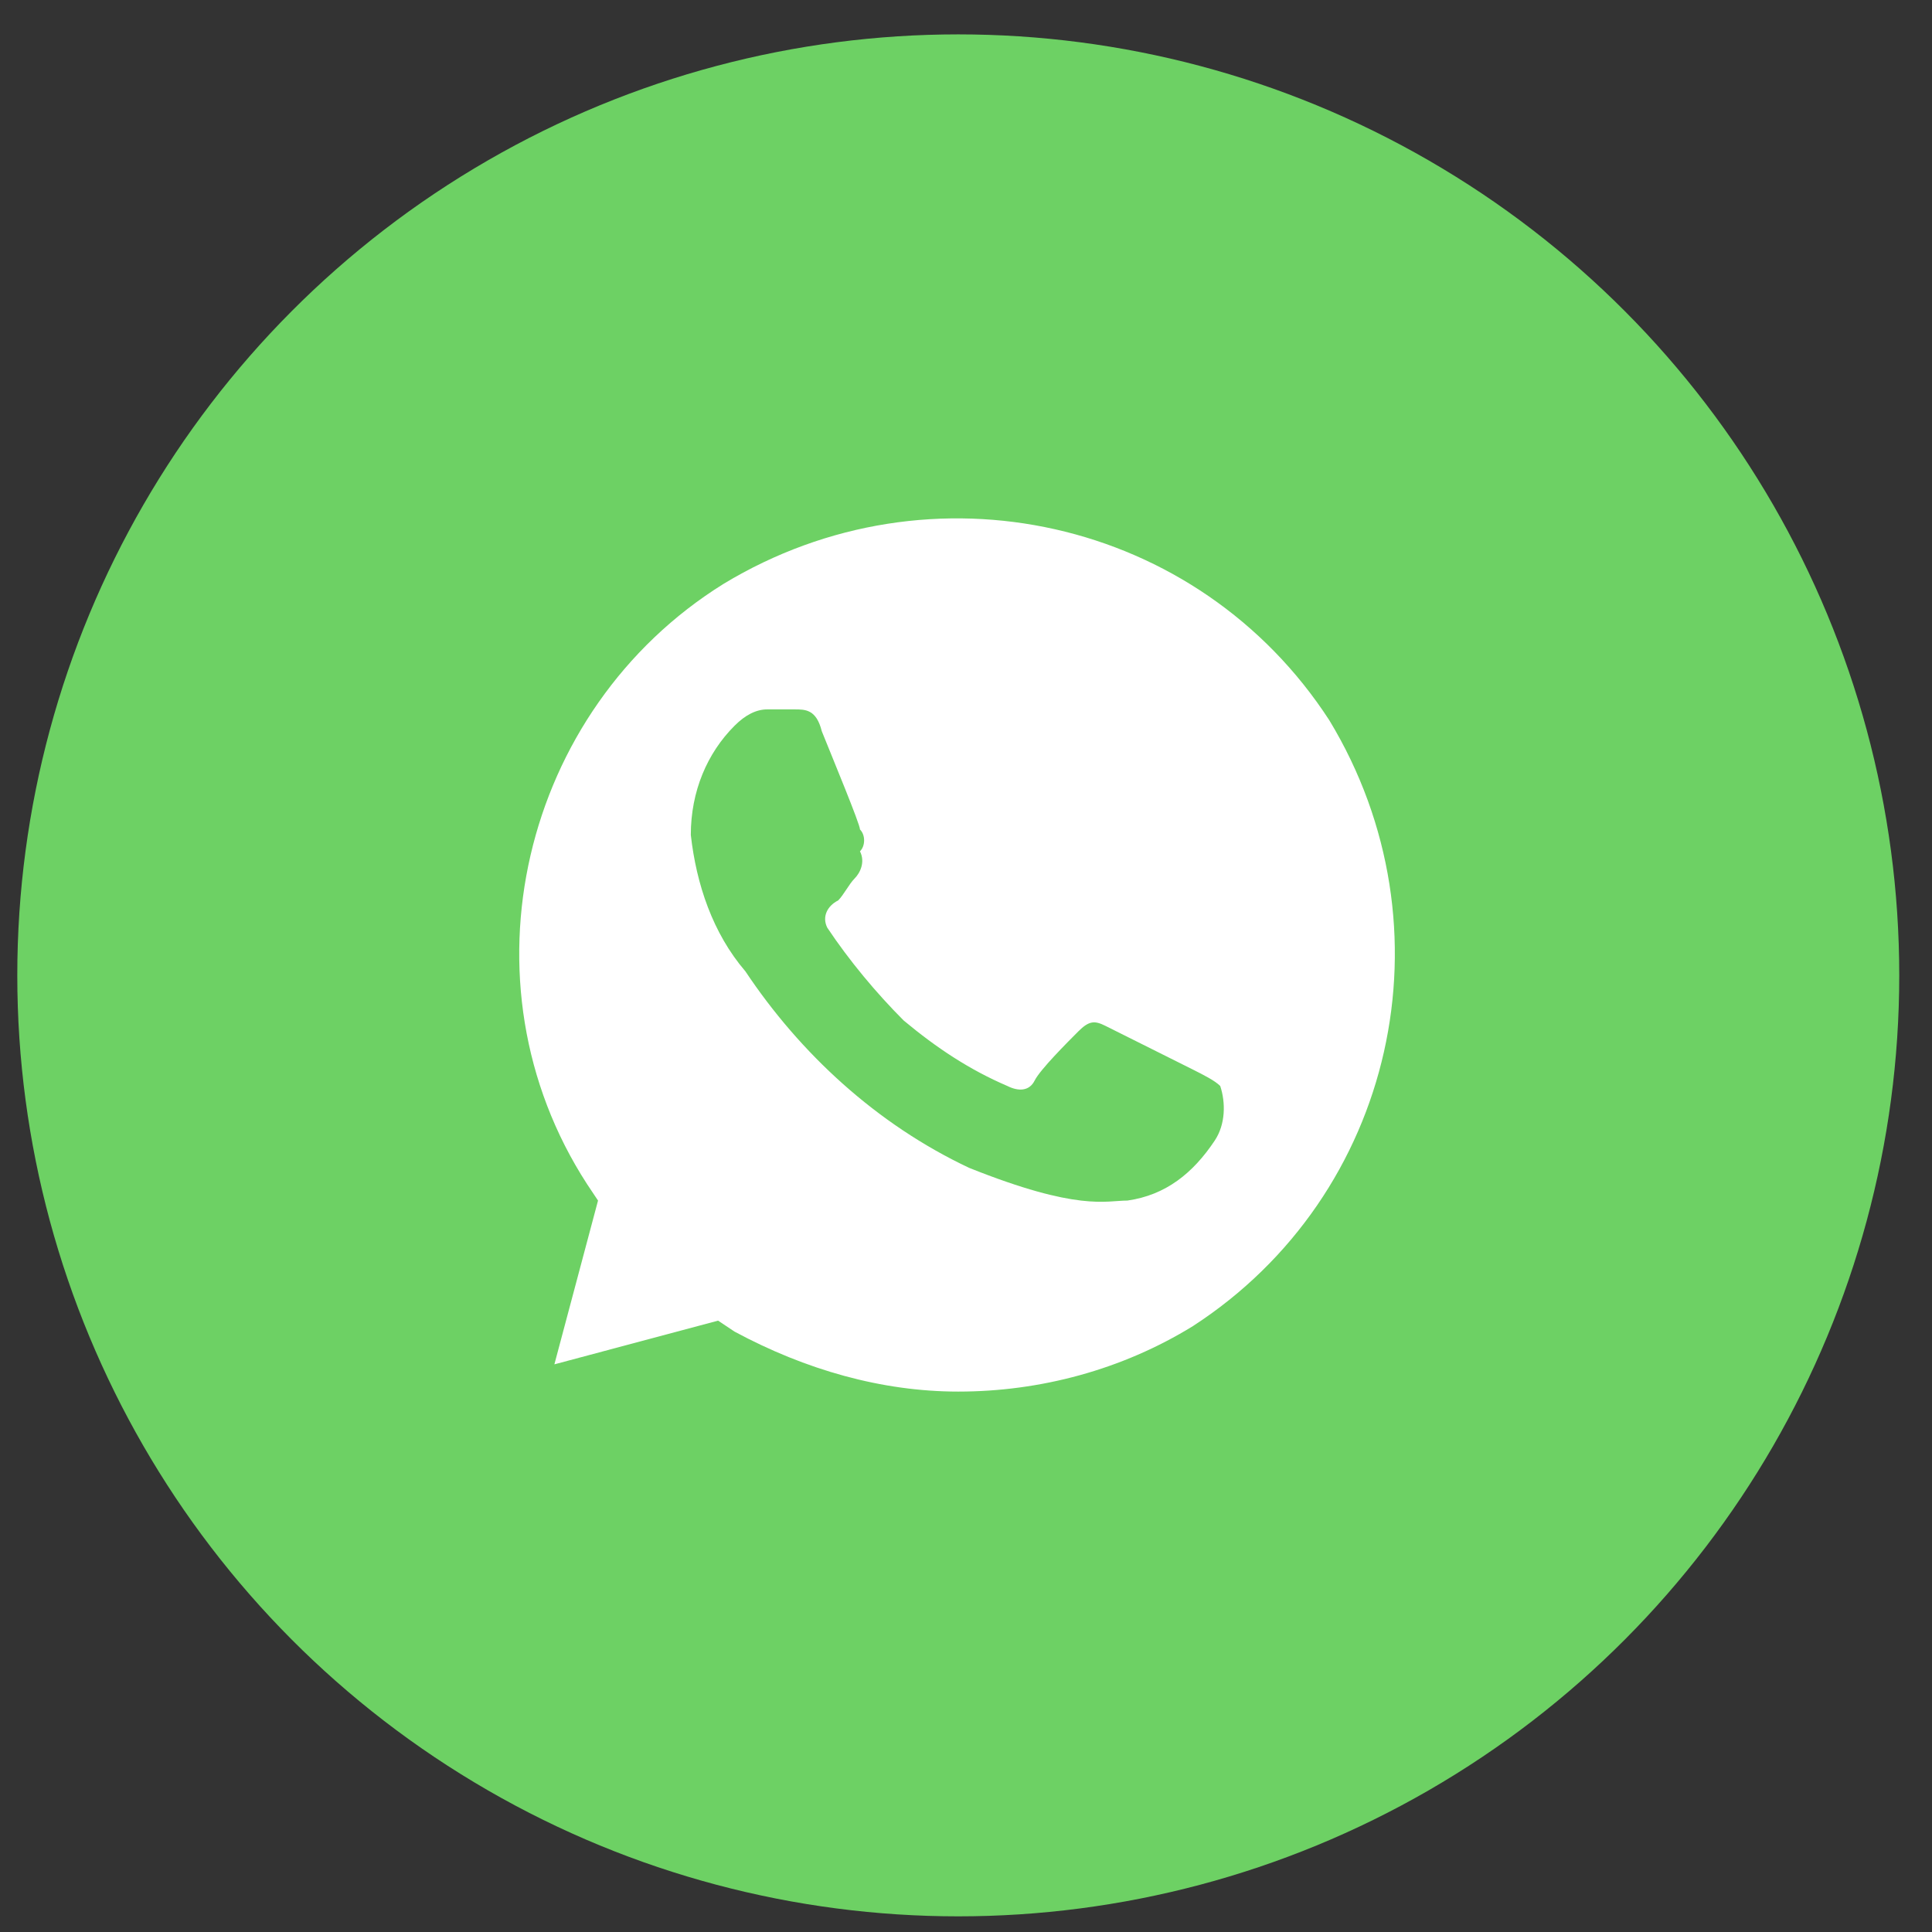
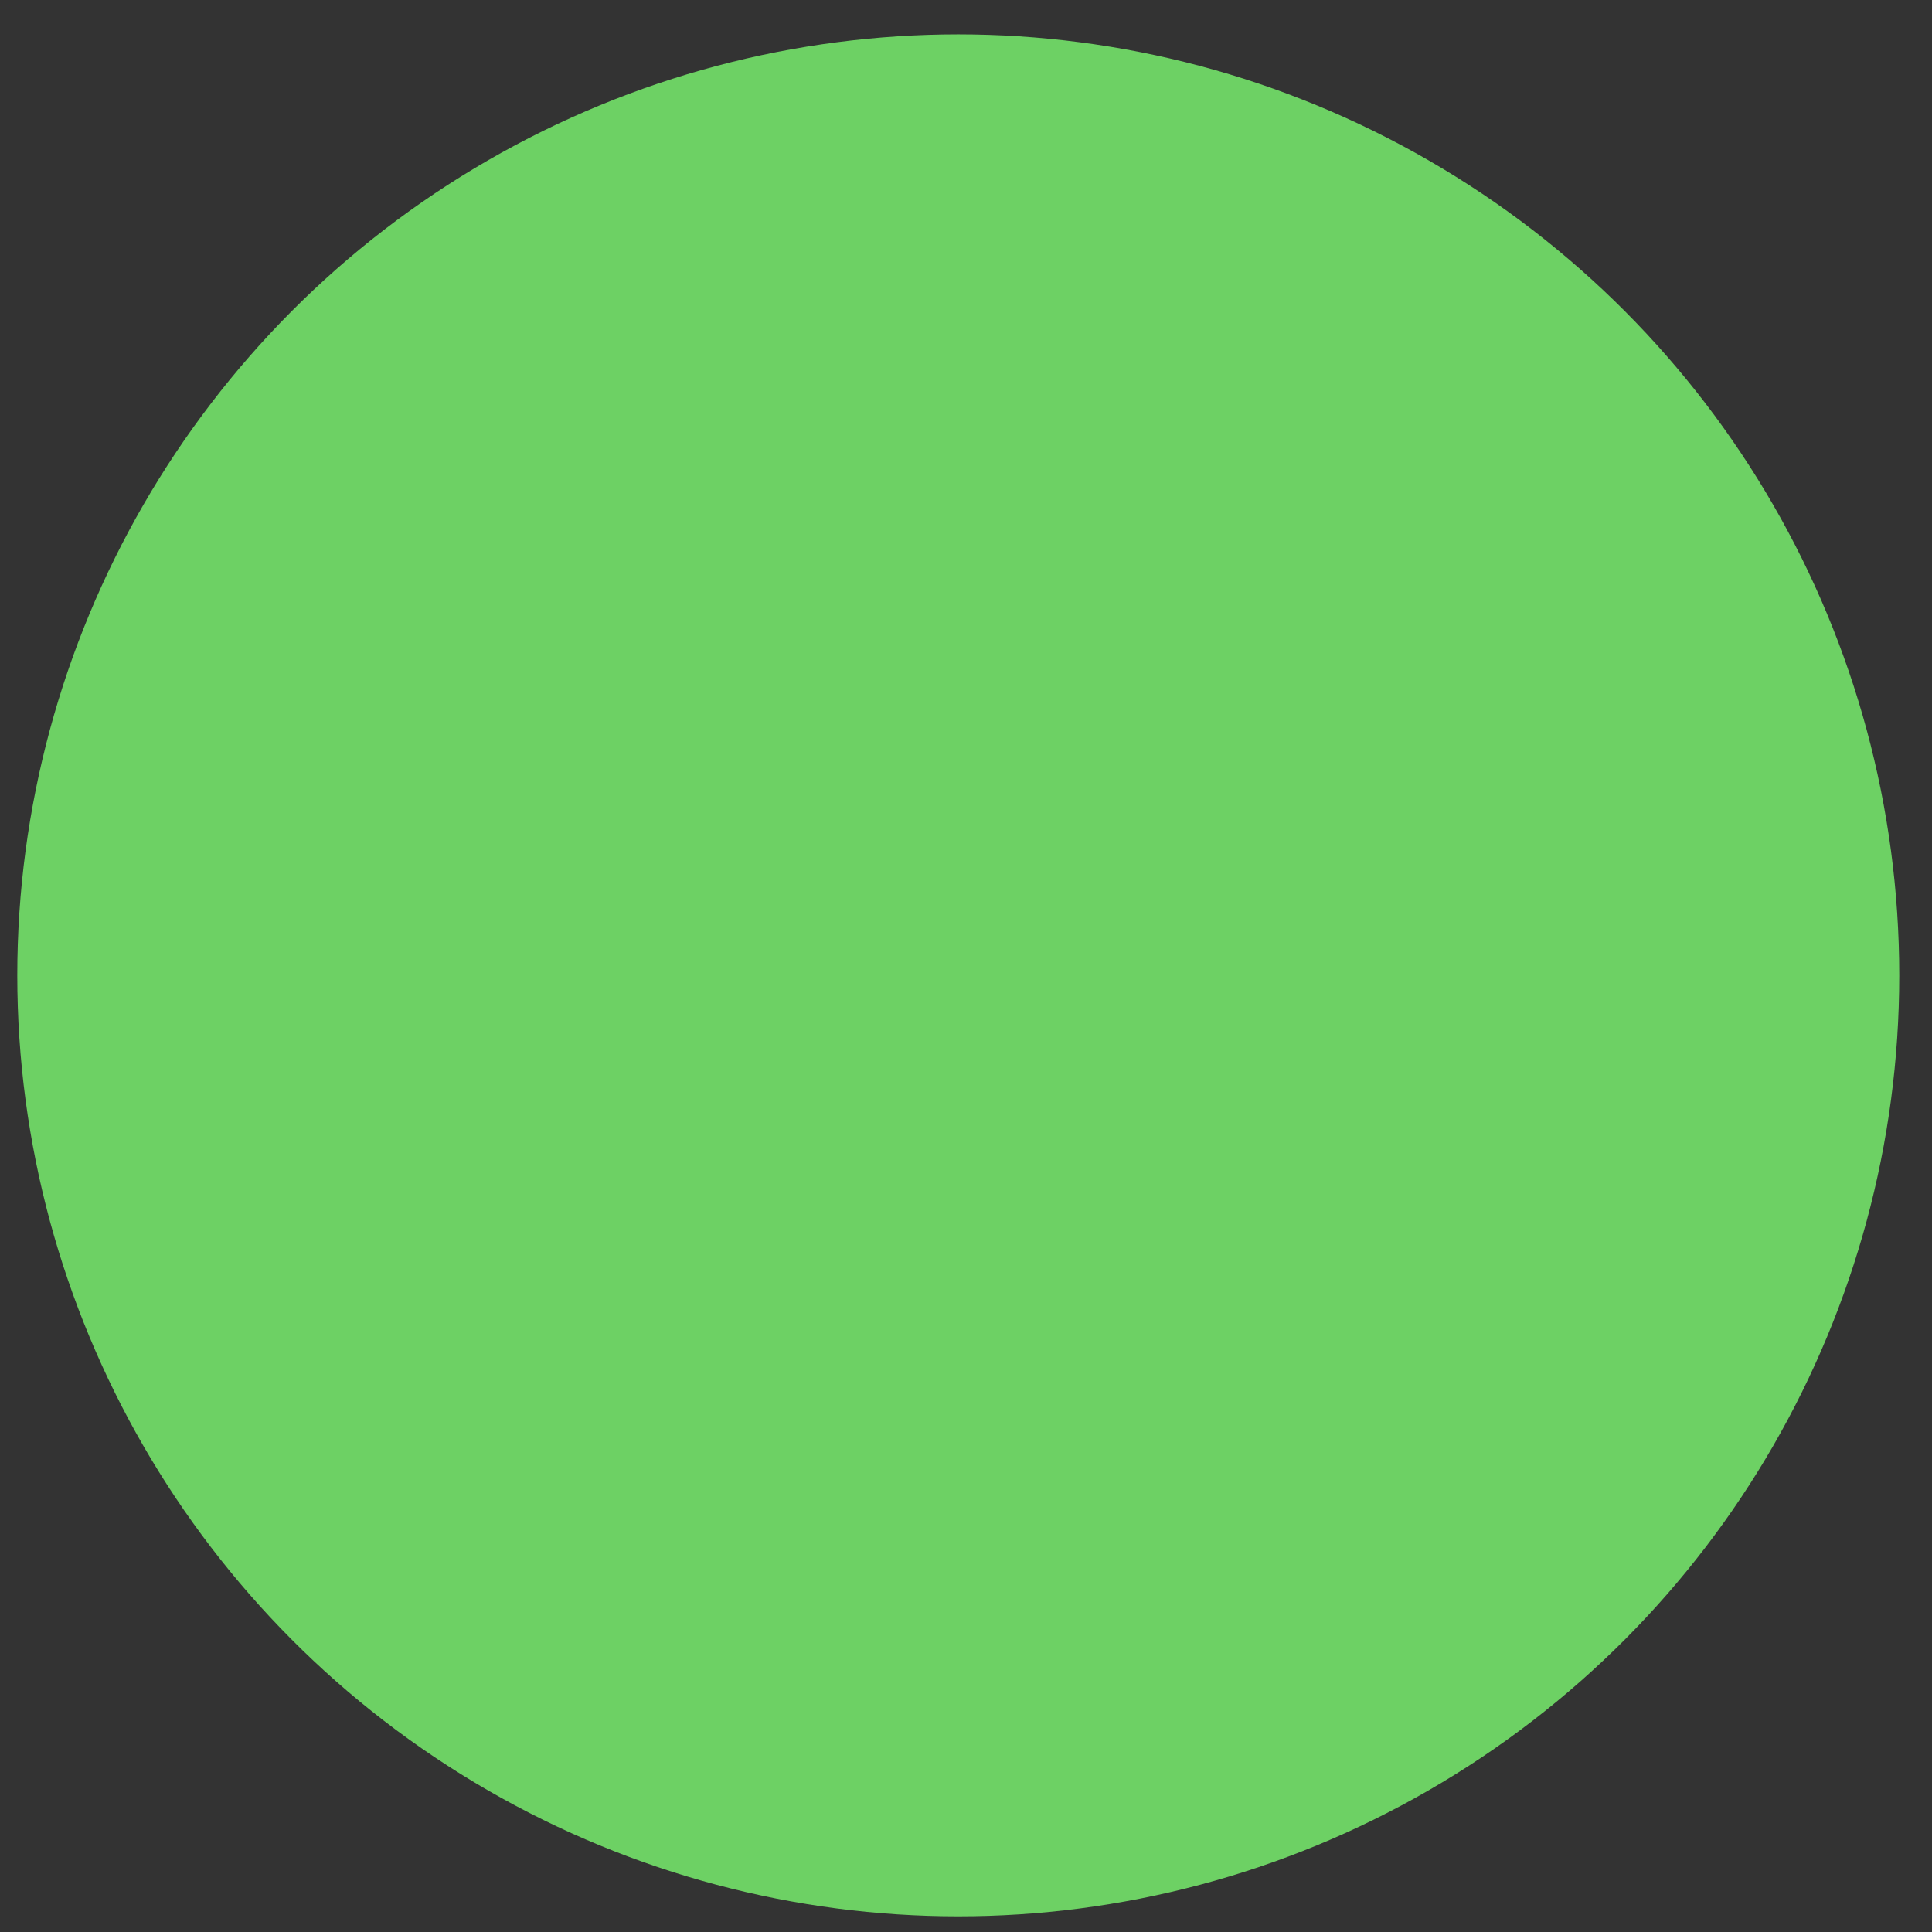
<svg xmlns="http://www.w3.org/2000/svg" width="39" height="39" viewBox="0 0 39 39" fill="none">
  <rect x="0" y="0" width="39" height="39" fill="#333333" stroke="none" />
  <ellipse cx="19.344" cy="19.689" rx="18.995" ry="18.995" fill="#6DD164" />
-   <path d="M26.835 14.541C24.191 10.464 18.793 9.252 14.606 11.786C10.53 14.32 9.208 19.829 11.852 23.905L12.072 24.235L11.191 27.541L14.496 26.659L14.827 26.88C16.259 27.651 17.801 28.091 19.344 28.091C20.996 28.091 22.649 27.651 24.081 26.769C28.157 24.125 29.369 18.727 26.835 14.541ZM24.521 23.024C24.081 23.685 23.53 24.125 22.759 24.235C22.318 24.235 21.767 24.456 19.564 23.575C17.691 22.693 16.149 21.261 15.047 19.608C14.386 18.837 14.056 17.846 13.945 16.854C13.945 15.973 14.276 15.202 14.827 14.651C15.047 14.43 15.267 14.32 15.488 14.32H16.038C16.259 14.32 16.479 14.32 16.589 14.761C16.81 15.312 17.36 16.634 17.36 16.744C17.471 16.854 17.471 17.075 17.36 17.185C17.471 17.405 17.36 17.625 17.25 17.735C17.14 17.846 17.03 18.066 16.92 18.176C16.7 18.286 16.589 18.507 16.7 18.727C17.14 19.388 17.691 20.049 18.242 20.6C18.903 21.151 19.564 21.591 20.335 21.922C20.555 22.032 20.776 22.032 20.886 21.812C20.996 21.591 21.547 21.041 21.767 20.82C21.988 20.6 22.098 20.6 22.318 20.71L24.081 21.591C24.301 21.702 24.521 21.812 24.632 21.922C24.742 22.253 24.742 22.693 24.521 23.024Z" fill="white" />
</svg>